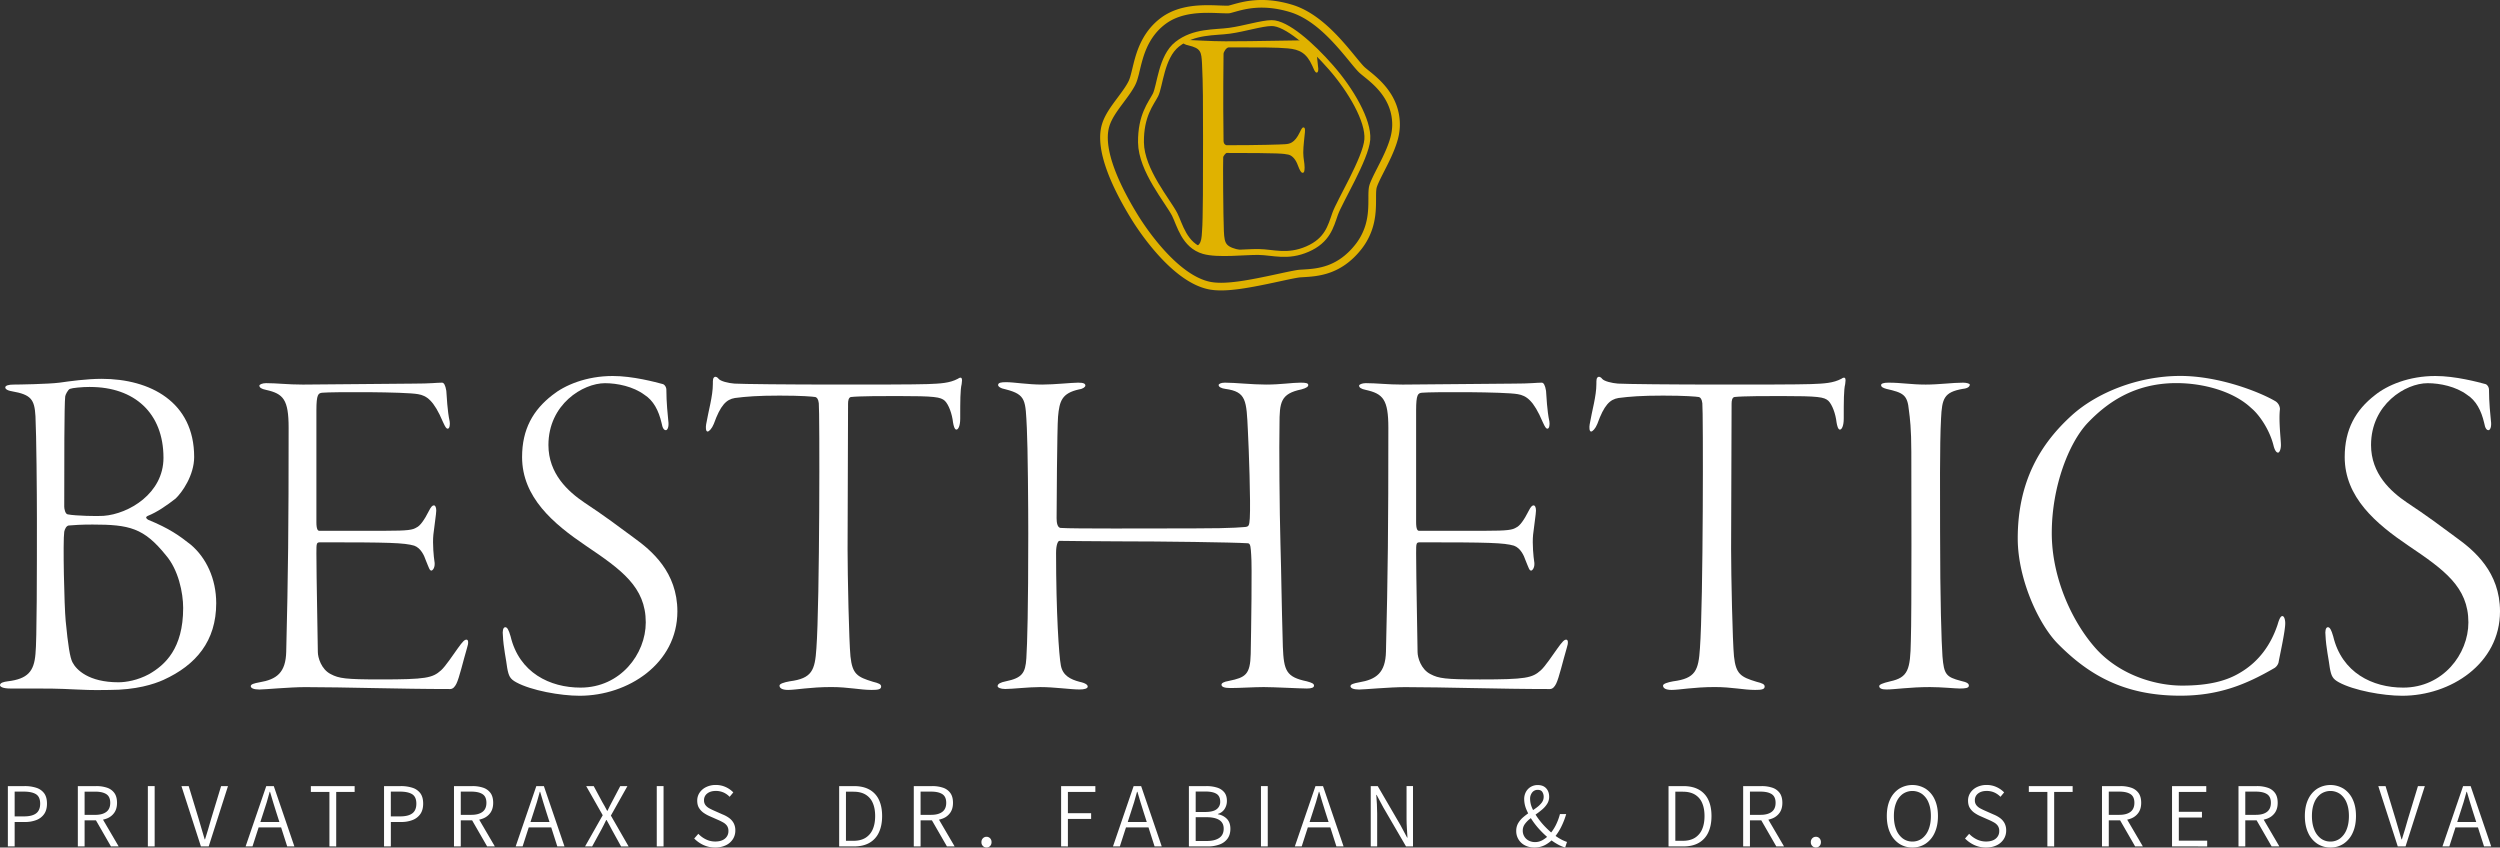
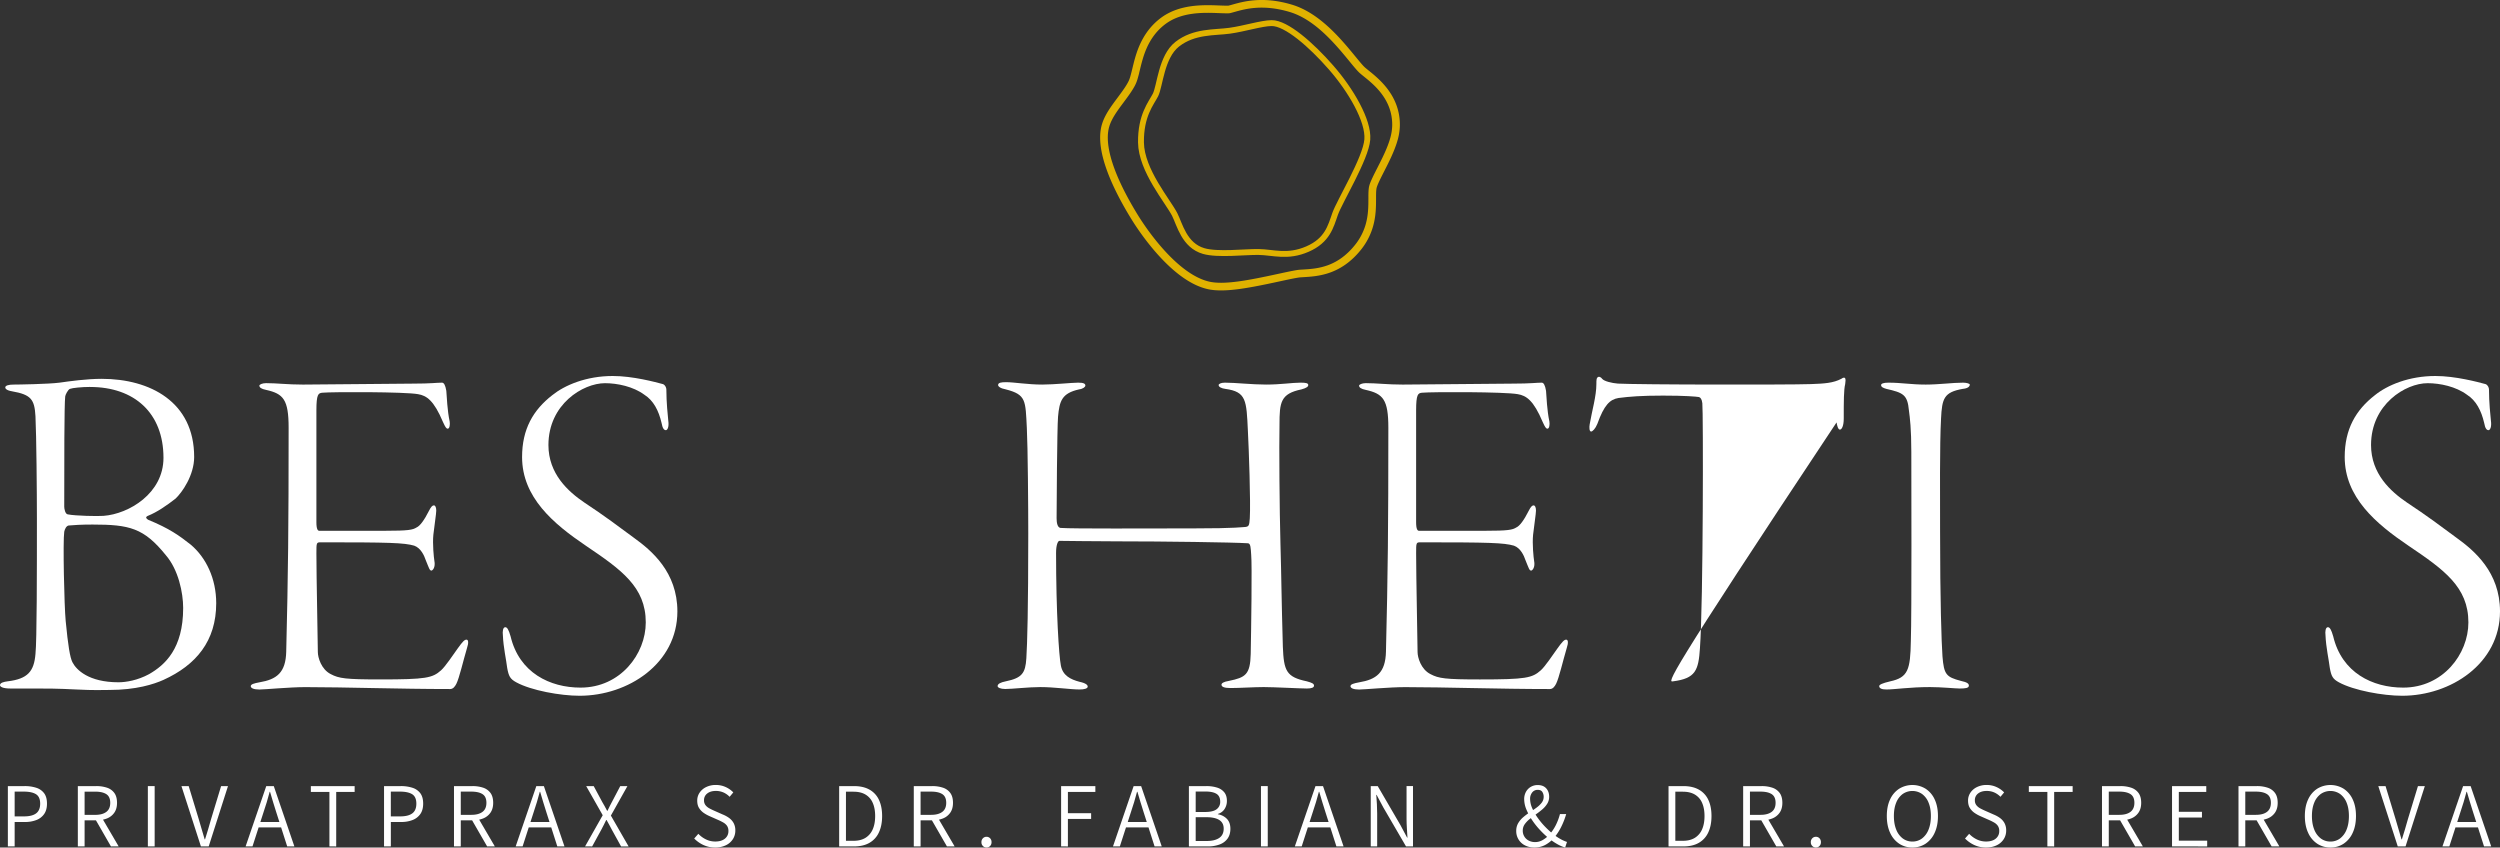
<svg xmlns="http://www.w3.org/2000/svg" viewBox="0 0 4248.53 1440.27">
  <rect x="0" y="0" width="4248.53" height="1440.27" fill="#333333" stroke="none" />
  <defs>
    <style>.a,.c{fill:none;stroke:#e0b200;stroke-miterlimit:10;}.a{stroke-width:10px;}.b{fill:#fff;}.c{stroke-width:13px;}.d{clip-path:url(#a);}.e{fill:#e0b200;}</style>
    <clipPath id="a" transform="translate(-375.73 -580.21)">
      <path class="a" d="M2372,944.67c-11.24-22.12-56.65-75-57.27-122.21-.6-46,17.24-66.5,24.56-80.73,7.78-15.1,9.8-65,37-86.37,28.73-22.53,63.37-19.38,89-22.9,25.08-3.45,54.49-12.86,71.52-13,24.95-.14,67.19,36.85,101.15,75.71,33,37.73,63.94,90.11,61.38,122.24-2.57,32.32-47.33,105.25-54.7,126.32-7.56,21.61-13.09,45-47,59.77s-58.33,5.27-83.32,4.94c-23.08-.31-69,5.35-93-1.58C2388.16,997.34,2380.53,961.45,2372,944.67Z" />
    </clipPath>
  </defs>
  <path class="b" d="M389.09,2018.61V1916.12h28.39a62.81,62.81,0,0,1,20,2.88,26.57,26.57,0,0,1,13.33,9.36q4.77,6.48,4.76,17.55,0,10.62-4.68,17.48a28.31,28.31,0,0,1-13.1,10.29,51.84,51.84,0,0,1-19.66,3.43H400.63v41.5Zm11.54-51h15.76q14,0,20.82-5.23t6.79-16.46q0-11.54-7.1-16t-21.14-4.44H400.63Z" transform="translate(-375.73 -580.21)" />
  <path class="b" d="M508,2018.61V1916.12h31.35a56.19,56.19,0,0,1,18.26,2.73,25,25,0,0,1,12.48,9q4.51,6.24,4.52,16.69,0,10-4.52,16.61a27.21,27.21,0,0,1-12.48,9.91,47.73,47.73,0,0,1-18.26,3.28H519.5v44.3ZM519.5,1965h17.94q12.33,0,19-5.07t6.63-15.37q0-10.46-6.63-14.74t-19-4.29H519.5Zm44.77,53.66L537,1971.19l9.36-5.62,31,53Z" transform="translate(-375.73 -580.21)" />
  <path class="b" d="M627,2018.61V1916.12h11.55v102.49Z" transform="translate(-375.73 -580.21)" />
  <path class="b" d="M717.15,2018.61l-33.07-102.49H696.4l17.16,56.47q2.81,9.21,5,17.08t5,16.93h.62q3-9,5.23-16.93t4.91-17.08l17.16-56.47h11.7l-32.76,102.49Z" transform="translate(-375.73 -580.21)" />
  <path class="b" d="M793.12,2018.61l35.1-102.49H841l35,102.49H863.79l-18.56-58q-2.82-8.74-5.39-17.24t-5.22-17.55H834q-2.34,9-4.91,17.55t-5.54,17.24l-18.72,58Zm17.79-32.29v-9.21h47v9.21Z" transform="translate(-375.73 -580.21)" />
  <path class="b" d="M935.55,2018.61V1926H904v-9.83h74.41V1926H947.09v92.66Z" transform="translate(-375.73 -580.21)" />
  <path class="b" d="M1028.37,2018.61V1916.12h28.39a62.81,62.81,0,0,1,20,2.88,26.59,26.59,0,0,1,13.34,9.36q4.76,6.48,4.76,17.55,0,10.62-4.68,17.48a28.34,28.34,0,0,1-13.11,10.29,51.79,51.79,0,0,1-19.65,3.43h-17.48v41.5Zm11.54-51h15.76q14,0,20.83-5.23t6.78-16.46q0-11.54-7.1-16t-21.14-4.44h-15.13Z" transform="translate(-375.73 -580.21)" />
  <path class="b" d="M1147.24,2018.61V1916.12h31.36a56.17,56.17,0,0,1,18.25,2.73,25,25,0,0,1,12.48,9q4.51,6.24,4.52,16.69,0,10-4.52,16.61a27.21,27.21,0,0,1-12.48,9.91,47.72,47.72,0,0,1-18.25,3.28h-19.82v44.3Zm11.54-53.66h17.94q12.33,0,19-5.07t6.63-15.37q0-10.46-6.63-14.74t-19-4.29h-17.94Zm44.78,53.66-27.3-47.42,9.36-5.62,31,53Z" transform="translate(-375.73 -580.21)" />
  <path class="b" d="M1252.07,2018.61l35.1-102.49H1300l35,102.49h-12.17l-18.56-58q-2.82-8.74-5.39-17.24t-5.22-17.55h-.63q-2.34,9-4.91,17.55t-5.54,17.24l-18.72,58Zm17.79-32.29v-9.21h47v9.21Z" transform="translate(-375.73 -580.21)" />
  <path class="b" d="M1370,2018.61l30-53-28.08-49.45h12.79l14.66,27.3q2,3.43,3.9,6.78t4.21,7.88h.63c1.45-3,2.73-5.64,3.82-7.88s2.26-4.49,3.51-6.78l14.35-27.3h12.17l-28.08,50.07,30.11,52.42h-12.79l-15.76-28.55q-1.87-3.9-4.13-7.8t-4.76-8.58h-.63q-2.18,4.68-4.21,8.58l-4.05,7.8-15.6,28.55Z" transform="translate(-375.73 -580.21)" />
-   <path class="b" d="M1491.84,2018.61V1916.12h11.54v102.49Z" transform="translate(-375.73 -580.21)" />
  <path class="b" d="M1591.05,2020.48a46.34,46.34,0,0,1-19.81-4.21,53.32,53.32,0,0,1-15.76-11.08l7-8a44.59,44.59,0,0,0,13,9.51,35.43,35.43,0,0,0,15.68,3.59q10.61,0,16.53-4.91a15.9,15.9,0,0,0,5.93-12.87,15.13,15.13,0,0,0-2.34-8.82,19.29,19.29,0,0,0-6.24-5.61,88.56,88.56,0,0,0-8.89-4.45l-14.82-6.55a59,59,0,0,1-9.52-5.3,28.4,28.4,0,0,1-8-8.27q-3.19-5-3.2-12.64a23.81,23.81,0,0,1,4.06-13.65,28.12,28.12,0,0,1,11.23-9.51,36.43,36.43,0,0,1,16.23-3.51,39.7,39.7,0,0,1,16.92,3.58,41.51,41.51,0,0,1,12.87,9.05l-6.24,7.49a33.68,33.68,0,0,0-10.37-7.33,31.57,31.57,0,0,0-13.18-2.65q-8.89,0-14.44,4.29a13.92,13.92,0,0,0-5.53,11.62,12.94,12.94,0,0,0,2.65,8.42,21,21,0,0,0,6.63,5.38c2.65,1.41,5.28,2.68,7.88,3.83l14.82,6.55a50.42,50.42,0,0,1,10.76,5.93,26.71,26.71,0,0,1,7.57,8.58,25.88,25.88,0,0,1,2.88,12.79,26.71,26.71,0,0,1-4.13,14.51,28.71,28.71,0,0,1-11.86,10.37A40.89,40.89,0,0,1,1591.05,2020.48Z" transform="translate(-375.73 -580.21)" />
  <path class="b" d="M1801.81,2018.61V1916.12h25.11q15.76,0,26.45,6a38.1,38.1,0,0,1,16.06,17.4q5.38,11.38,5.39,27.45t-5.39,27.69a38.81,38.81,0,0,1-16,17.79q-10.61,6.16-26,6.16Zm11.54-9.52H1826q12.48,0,20.67-5.14a31.41,31.41,0,0,0,12.24-14.51q4.06-9.36,4.06-22.47,0-12.95-4.06-22.23a30.07,30.07,0,0,0-12.24-14.19q-8.19-4.92-20.67-4.92h-12.64Z" transform="translate(-375.73 -580.21)" />
  <path class="b" d="M1928.63,2018.61V1916.12H1960a56.13,56.13,0,0,1,18.25,2.73,24.88,24.88,0,0,1,12.48,9q4.53,6.24,4.53,16.69,0,10-4.53,16.61a27.11,27.11,0,0,1-12.48,9.91,47.68,47.68,0,0,1-18.25,3.28h-19.81v44.3Zm11.55-53.66h17.94q12.32,0,19-5.07t6.63-15.37q0-10.46-6.63-14.74t-19-4.29h-17.94Zm44.77,53.66-27.3-47.42,9.36-5.62,31,53Z" transform="translate(-375.73 -580.21)" />
  <path class="b" d="M2052.18,2020.48a8.36,8.36,0,0,1-6-2.49,8.72,8.72,0,0,1-2.58-6.56,8.89,8.89,0,0,1,2.58-6.7,8.56,8.56,0,0,1,12.09,0,9.06,9.06,0,0,1,2.49,6.7,8.89,8.89,0,0,1-2.49,6.56A8.3,8.3,0,0,1,2052.18,2020.48Z" transform="translate(-375.73 -580.21)" />
  <path class="b" d="M2179,2018.61V1916.12h58.19V1926h-46.65v36.19H2230v9.67h-39.47v46.8Z" transform="translate(-375.73 -580.21)" />
  <path class="b" d="M2267.15,2018.61l35.1-102.49H2315L2350,2018.61h-12.17l-18.57-58q-2.8-8.74-5.38-17.24t-5.22-17.55H2308q-2.34,9-4.91,17.55t-5.54,17.24l-18.72,58Zm17.79-32.29v-9.21h46.95v9.21Z" transform="translate(-375.73 -580.21)" />
  <path class="b" d="M2396.16,2018.61V1916.12h29.64a59.26,59.26,0,0,1,18.33,2.57,25.07,25.07,0,0,1,12.25,8.11q4.36,5.55,4.36,14.43a24.87,24.87,0,0,1-3.9,13.73,20.12,20.12,0,0,1-11.38,8.43v.62a27.18,27.18,0,0,1,15.36,7.88q5.85,6.16,5.85,16.77,0,10-4.83,16.69a28.57,28.57,0,0,1-13.58,10,56.94,56.94,0,0,1-20.12,3.28Zm11.54-58.5h15.76q13.73,0,19.81-4.68a15.25,15.25,0,0,0,6.09-12.79q0-9.51-6.4-13.42t-18.88-3.9H2407.7Zm0,49.3h18.57q13.72,0,21.37-5.15t7.64-15.91q0-9.84-7.48-14.59t-21.53-4.76H2407.7Z" transform="translate(-375.73 -580.21)" />
  <path class="b" d="M2518.62,2018.61V1916.12h11.54v102.49Z" transform="translate(-375.73 -580.21)" />
  <path class="b" d="M2576.18,2018.61l35.1-102.49h12.79L2659,2018.61h-12.17l-18.56-58q-2.82-8.74-5.39-17.24t-5.22-17.55h-.63q-2.34,9-4.91,17.55t-5.54,17.24l-18.72,58Zm17.78-32.29v-9.21h47v9.21Z" transform="translate(-375.73 -580.21)" />
  <path class="b" d="M2705.19,2018.61V1916.12h11.86l38.69,66.45,11.23,21.06h.62c-.31-5.19-.65-10.53-1-16s-.55-10.78-.55-16v-55.53H2777v102.49H2765.1l-38.69-66.46-11.23-21.06h-.63q.61,7.65,1.09,15.53t.47,15.83v56.16Z" transform="translate(-375.73 -580.21)" />
  <path class="b" d="M2983.34,2020.48a34.19,34.19,0,0,1-16-3.59,26.88,26.88,0,0,1-14.9-24.64,25.56,25.56,0,0,1,3.35-13.19,40.42,40.42,0,0,1,8.66-10.21,108.55,108.55,0,0,1,11.31-8.43q6-3.9,11.31-7.8a41.64,41.64,0,0,0,8.66-8.34,16.11,16.11,0,0,0,3.35-9.91,15.18,15.18,0,0,0-2.26-8.27q-2.26-3.58-7.72-3.59a11.56,11.56,0,0,0-9.59,4.45,17.19,17.19,0,0,0-3.51,11,39.44,39.44,0,0,0,3.51,15.52,89.92,89.92,0,0,0,9.36,16.46,128.48,128.48,0,0,0,13,15.6,148.35,148.35,0,0,0,14.35,13,89.14,89.14,0,0,0,11.86,7.8,63.79,63.79,0,0,0,10.61,4.68l-3.12,9.51a61.93,61.93,0,0,1-12.48-5.3,102.14,102.14,0,0,1-13.57-9,151.14,151.14,0,0,1-16.07-14.82,133.31,133.31,0,0,1-14-17.47,101.16,101.16,0,0,1-9.83-18.25,46,46,0,0,1-3.67-17.32,25.48,25.48,0,0,1,2.89-12.25,22.28,22.28,0,0,1,8.11-8.58,22.69,22.69,0,0,1,12.09-3.19q9.21,0,14.27,5.53t5.08,14.28a22.15,22.15,0,0,1-3.2,11.78,41.76,41.76,0,0,1-8.35,9.67A137.9,137.9,0,0,1,2986,1964q-5.77,4.07-10.84,8.19a44.35,44.35,0,0,0-8.35,8.81,18.09,18.09,0,0,0-3.27,10.61,18.61,18.61,0,0,0,10.37,17.24,23.26,23.26,0,0,0,10.69,2.42,25.42,25.42,0,0,0,12.63-3.43,46.57,46.57,0,0,0,11.08-8.74,74.11,74.11,0,0,0,11-15.91,96.42,96.42,0,0,0,7.41-19.5h10.6a127.73,127.73,0,0,1-8.5,21.84,93.25,93.25,0,0,1-12.56,19A53.55,53.55,0,0,1,3001.9,2016,38,38,0,0,1,2983.34,2020.48Z" transform="translate(-375.73 -580.21)" />
  <path class="b" d="M3211.25,2018.61V1916.12h25.12q15.75,0,26.44,6a38.17,38.17,0,0,1,16.07,17.4q5.38,11.38,5.38,27.45t-5.38,27.69a38.92,38.92,0,0,1-16,17.79q-10.62,6.16-26,6.16Zm11.55-9.52h12.63q12.48,0,20.67-5.14a31.49,31.49,0,0,0,12.25-14.51q4.05-9.36,4.05-22.47,0-12.95-4.05-22.23a30.15,30.15,0,0,0-12.25-14.19q-8.19-4.92-20.67-4.92H3222.8Z" transform="translate(-375.73 -580.21)" />
  <path class="b" d="M3338.08,2018.61V1916.12h31.35a56.19,56.19,0,0,1,18.26,2.73,25,25,0,0,1,12.48,9q4.51,6.24,4.52,16.69,0,10-4.52,16.61a27.21,27.21,0,0,1-12.48,9.91,47.73,47.73,0,0,1-18.26,3.28h-19.81v44.3Zm11.54-53.66h17.94q12.33,0,19-5.07t6.63-15.37q0-10.46-6.63-14.74t-19-4.29h-17.94Zm44.77,53.66-27.3-47.42,9.36-5.62,31.05,53Z" transform="translate(-375.73 -580.21)" />
  <path class="b" d="M3461.63,2020.48a8.38,8.38,0,0,1-6-2.49,8.75,8.75,0,0,1-2.57-6.56,8.92,8.92,0,0,1,2.57-6.7,8.35,8.35,0,0,1,6-2.5,8.25,8.25,0,0,1,6.08,2.5,9,9,0,0,1,2.5,6.7,8.86,8.86,0,0,1-2.5,6.56A8.28,8.28,0,0,1,3461.63,2020.48Z" transform="translate(-375.73 -580.21)" />
  <path class="b" d="M3625.74,2020.48a39.8,39.8,0,0,1-22.62-6.55,43.59,43.59,0,0,1-15.37-18.56q-5.53-12-5.54-28.4t5.54-28.15a42.78,42.78,0,0,1,15.37-18.18,42.95,42.95,0,0,1,45.08,0,42.78,42.78,0,0,1,15.37,18.18q5.54,11.78,5.54,28.15t-5.54,28.4a43.59,43.59,0,0,1-15.37,18.56A39.54,39.54,0,0,1,3625.74,2020.48Zm0-10.14a26.5,26.5,0,0,0,16.46-5.38,34.53,34.53,0,0,0,11-15.13q3.9-9.75,3.9-22.86t-3.9-22.62a33.62,33.62,0,0,0-11-14.74,28.81,28.81,0,0,0-33.08,0,33.54,33.54,0,0,0-11,14.74q-3.9,9.53-3.9,22.62t3.9,22.86a34.45,34.45,0,0,0,11,15.13A26.73,26.73,0,0,0,3625.74,2010.34Z" transform="translate(-375.73 -580.21)" />
  <path class="b" d="M3750.69,2020.48a46.34,46.34,0,0,1-19.81-4.21,53.32,53.32,0,0,1-15.76-11.08l7-8a44.59,44.59,0,0,0,13,9.51,35.43,35.43,0,0,0,15.68,3.59q10.61,0,16.53-4.91a15.9,15.9,0,0,0,5.93-12.87,15.13,15.13,0,0,0-2.34-8.82,19.29,19.29,0,0,0-6.24-5.61,88.56,88.56,0,0,0-8.89-4.45l-14.82-6.55a58.48,58.48,0,0,1-9.51-5.3,28.3,28.3,0,0,1-8-8.27q-3.19-5-3.2-12.64a23.81,23.81,0,0,1,4.06-13.65,28.12,28.12,0,0,1,11.23-9.51,36.43,36.43,0,0,1,16.23-3.51,39.7,39.7,0,0,1,16.92,3.58,41.51,41.51,0,0,1,12.87,9.05l-6.24,7.49A33.68,33.68,0,0,0,3765,1927a31.57,31.57,0,0,0-13.18-2.65q-8.89,0-14.43,4.29a13.9,13.9,0,0,0-5.54,11.62,12.94,12.94,0,0,0,2.65,8.42,21,21,0,0,0,6.63,5.38c2.65,1.41,5.28,2.68,7.88,3.83l14.82,6.55a50.42,50.42,0,0,1,10.76,5.93,26.71,26.71,0,0,1,7.57,8.58,25.88,25.88,0,0,1,2.88,12.79,26.71,26.71,0,0,1-4.13,14.51,28.71,28.71,0,0,1-11.86,10.37Q3761.31,2020.49,3750.69,2020.48Z" transform="translate(-375.73 -580.21)" />
  <path class="b" d="M3855.06,2018.61V1926h-31.51v-9.83H3898V1926H3866.6v92.66Z" transform="translate(-375.73 -580.21)" />
  <path class="b" d="M3947.88,2018.61V1916.12h31.35a56.08,56.08,0,0,1,18.25,2.73,24.88,24.88,0,0,1,12.48,9q4.53,6.24,4.53,16.69,0,10-4.53,16.61a27.11,27.11,0,0,1-12.48,9.91,47.65,47.65,0,0,1-18.25,3.28h-19.81v44.3Zm11.54-53.66h17.94q12.33,0,18.95-5.07t6.64-15.37q0-10.46-6.64-14.74t-18.95-4.29h-17.94Zm44.77,53.66-27.3-47.42,9.36-5.62,31.05,53Z" transform="translate(-375.73 -580.21)" />
  <path class="b" d="M4066.9,2018.61V1916.12h58.19V1926h-46.64v33.85h39.31v9.67h-39.31v39.31h48.2v9.83Z" transform="translate(-375.73 -580.21)" />
  <path class="b" d="M4179.85,2018.61V1916.12h31.35a56.08,56.08,0,0,1,18.25,2.73,24.88,24.88,0,0,1,12.48,9q4.53,6.24,4.53,16.69,0,10-4.53,16.61a27.11,27.11,0,0,1-12.48,9.91,47.65,47.65,0,0,1-18.25,3.28h-19.81v44.3Zm11.54-53.66h17.94q12.32,0,18.95-5.07t6.63-15.37q0-10.46-6.63-14.74t-18.95-4.29h-17.94Zm44.77,53.66-27.3-47.42,9.36-5.62,31.05,53Z" transform="translate(-375.73 -580.21)" />
  <path class="b" d="M4336.15,2020.48a39.79,39.79,0,0,1-22.61-6.55,43.52,43.52,0,0,1-15.37-18.56q-5.54-12-5.54-28.4t5.54-28.15a42.71,42.71,0,0,1,15.37-18.18,42.95,42.95,0,0,1,45.08,0,42.76,42.76,0,0,1,15.36,18.18q5.55,11.78,5.54,28.15t-5.54,28.4a43.57,43.57,0,0,1-15.36,18.56A39.55,39.55,0,0,1,4336.15,2020.48Zm0-10.14a26.48,26.48,0,0,0,16.46-5.38,34.55,34.55,0,0,0,11-15.13q3.9-9.75,3.9-22.86t-3.9-22.62a33.64,33.64,0,0,0-11-14.74,28.8,28.8,0,0,0-33.07,0,33.64,33.64,0,0,0-11,14.74q-3.9,9.53-3.9,22.62t3.9,22.86a34.55,34.55,0,0,0,11,15.13A26.7,26.7,0,0,0,4336.15,2010.34Z" transform="translate(-375.73 -580.21)" />
  <path class="b" d="M4450.5,2018.61l-33.07-102.49h12.33l17.15,56.47q2.82,9.21,5,17.08t5,16.93h.62q3-9,5.23-16.93t4.91-17.08l17.16-56.47h11.7l-32.76,102.49Z" transform="translate(-375.73 -580.21)" />
  <path class="b" d="M4526.47,2018.61l35.1-102.49h12.8l34.94,102.49h-12.17l-18.56-58q-2.81-8.74-5.38-17.24t-5.23-17.55h-.62q-2.34,9-4.92,17.55t-5.54,17.24l-18.71,58Zm17.79-32.29v-9.21h46.95v9.21Z" transform="translate(-375.73 -580.21)" />
  <path class="c" d="M2702.79,963.42c4.86-16.94,4.89-32.79,4.91-45.53,0-8.14,0-15.83,1.35-20.68l.07-.26c1.84-6.42,7.64-17.82,13.25-28.84,8-15.69,17-33.46,21.93-50.52a91.81,91.81,0,0,0,3.88-24.53c.4-46.68-32.56-73.34-50.27-87.66-3.3-2.67-6.42-5.19-8.27-7-3.46-3.32-9.39-10.54-15.67-18.19-23.6-28.74-59.26-72.18-104.28-85.76-47.55-14.33-79.14-5.44-98-.13-2.84.8-5.32,1.49-7.16,1.9-2.69.35-10.66,0-16.5-.2-26.18-1-65.74-2.64-95.84,20-26,19.56-36,46.25-41.27,64.62-1.73,6-3.11,11.75-4.45,17.28-1.14,4.7-2.21,9.13-3.34,13.08a68.42,68.42,0,0,1-2.85,8.28c-4,9.11-12.22,20.2-20.21,30.92-10.86,14.58-21.12,28.36-25.52,43.36l-.1.34c-12.19,42.51,20.58,108.52,50.22,156.41,10.61,17.14,66.58,103.28,126.6,115.25,26.73,5.33,67.32-2.6,117.61-13.51,14.38-3.12,30.67-6.65,36.34-7l5.44-.34c24.05-1.46,60.39-3.66,92.89-44.22A105.38,105.38,0,0,0,2702.79,963.42Z" transform="translate(-375.73 -580.21)" />
  <g class="d">
-     <path class="e" d="M2394.45,648.14c5.15,0,38.87,2.28,64,2.28,54.87,0,112.6-1.71,134.32-1.71,14.29,0,18.29,1.71,18.86,5.72,1.15,9.14,2.86,30.86,4,38.86,1.14,5.72,0,10.29-2.29,10.29-2.86,0-4.57-5.14-7.43-11.43-9.72-21.72-21.72-28-41.73-29.72-18.86-1.72-45.15-1.72-100-1.72-4.58,0-9.15,8-9.15,10.86,0,16-1.14,67.45,0,148,0,5.72,4,7.43,5.15,7.43,56,0,90.31-1.14,99.45-1.71,6.86-.57,16-1.15,25.15-20.58,2.86-6.29,4.57-8,5.72-8,2.28,0,3.42,1.71,2.85,8-.57,6.86-2.85,23.44-2.85,34.87,0,10.29,2.28,17.14,2.28,25.15,0,7.43-1.14,9.14-3.43,9.14s-4.57-3.43-8-12.57c-3.43-9.72-9.15-16.58-16-18.29-8.58-1.72-12.58-2.86-105.17-2.86-1.15,0-5.72,5.14-5.72,7.43-.57,9.14,0,100,1.14,125.75,1.15,22.86,3.43,26.29,30.3,32.58,5.14,1.14,8,2.85,8,5.14,0,3.43-5.72,3.43-12,3.43-5.72,0-29.16-3.43-52-3.43-19.43,0-34.86,2.29-38.87,2.29s-8.57-1.15-8.57-3.43,2.29-4,10.29-5.72c22.29-5.14,24.58-8.57,25.72-30.86,1.71-18.87,1.71-93.74,1.71-156.62,0-61.15,0-92.59-1.71-128-1.14-20.58-1.71-26.29-23.43-31.44-5.15-1.14-9.15-2.85-9.15-5.71C2385.88,649.28,2390.45,648.14,2394.45,648.14Z" transform="translate(-375.73 -580.21)" />
-   </g>
+     </g>
  <path class="a" d="M2372,944.67c-11.24-22.12-56.65-75-57.27-122.21-.6-46,17.24-66.5,24.56-80.73,7.78-15.1,9.8-65,37-86.37,28.73-22.53,63.37-19.38,89-22.9,25.08-3.45,54.49-12.86,71.52-13,24.95-.14,67.19,36.85,101.15,75.71,33,37.73,63.94,90.11,61.38,122.24-2.57,32.32-47.33,105.25-54.7,126.32-7.56,21.61-13.09,45-47,59.77s-58.33,5.27-83.32,4.94c-23.08-.31-69,5.35-93-1.58C2388.16,997.34,2380.53,961.45,2372,944.67Z" transform="translate(-375.73 -580.21)" />
  <path class="b" d="M398.55,1233.77c7.33,0,59.47-.81,78.21-3.26,17.11-2.44,46.43-6.52,71.69-6.52,82.28,0,157.24,39.11,157.24,132.8,0,31-20.37,60.29-31.78,70.88-14.66,11.4-30.95,22.81-47.25,29.33-4.89,2.44-1.63,4.89.82,6.52,35.84,14.66,52.95,26.88,72.5,42.36,26.07,22,43.18,57.84,43.18,99.39,0,64.36-34.21,105.1-89.61,130.35-16.3,7.34-46.44,17.11-92.06,17.11-13.85,0-24.45.82-56.22-.81s-51.32-1.63-68.43-1.63H393.66c-13.85,0-17.93-3.26-17.93-5.7,0-4.08,6.52-5.71,13-6.52C423,1734,433.58,1721,436,1691.63c2.45-22.81,2.45-140.13,2.45-230.56,0-41.55-.82-141.76-2.45-173.53-1.63-28.51-7.33-36.66-39.92-42.36-9.77-1.63-11.4-4.89-11.4-6.52C384.7,1235.4,390.4,1233.77,398.55,1233.77Zm259.07,290c-37.48-46.43-61.92-52.14-124.65-52.14-18.74,0-32.59.82-40.73,1.63-4.08.82-6.52,6.52-7.34,10.59-2.44,16.3,0,126.28,2.45,151.54,4.07,42.36,7.33,61.91,11.4,70.06,6.52,13,27.7,34.22,78.21,34.22,13,0,32.59-3.26,52.15-13.85C656,1710.37,687,1682.67,687,1613.42,687,1587.35,678.8,1548.24,657.62,1523.8Zm-128.72-286c-13.85,0-30.15,1.63-34.22,3.26-3.26.82-8.15,10.59-8.15,13-1.63,13.85-1.63,114.06-1.63,187.38,0,3.26,1.63,13,6.52,13,12.22,2.45,50.51,3.26,60.29,2.45,43.18-3.26,101.84-38.29,101.84-98.58C653.55,1281.84,603.85,1237.84,528.9,1237.84Z" transform="translate(-375.73 -580.21)" />
  <path class="b" d="M827.88,1231.33c18.74,0,36.66,2.44,62.73,2.44,36.66,0,154.79-1.63,187.38-1.63,30.14,0,39.92-1.63,48.88-1.63,3.26,0,5.7,4.08,7.33,13.85.82,9.78,1.63,33.4,5.71,52.14.81,4.89,0,12.22-3.26,12.22-2.45,0-4.08-2.44-8.15-11.4-15.48-36.66-27.7-44.81-42.36-47.26-22-4.07-145-4.07-162.94-2.44-6.52.82-9.78,2.44-9.78,30.14v189.83c0,12.22,2.45,14.66,4.89,14.66h110.8c41.55,0,48.06-1.63,54.58-5.7,5.71-2.44,13-12.22,21.19-28.51,3.25-6.52,5.7-9,8.14-9s4.08,3.26,4.08,9c0,4.88-3.26,26.07-4.89,40.73-1.63,16.3.81,39.11,1.63,44,2.44,12.23-3.26,17.11-4.89,17.11-3.26,0-4.07-4.07-9.78-17.92-2.44-7.33-8.15-20.37-19.55-24.44-17.11-4.89-41.55-5.7-158.87-5.7-7.33,0-7.33.81-7.33,18.73,0,40.74,2.45,152.35,2.45,167.83,0,9,5.7,29.33,22,37.48,13.85,7.33,25.26,9,83.92,9,78.21,0,88.8-2.44,103.46-15.48,7.33-6.52,20.37-26.07,28.52-37.48s11.4-14.66,14.66-14.66,4.07,4.89.82,14.66c-6.52,22-13,50.52-17.93,60.29-2.44,4.89-5.7,9-10.59,9-86.36,0-179.23-3.26-246-3.26-26.88,0-69.25,4.08-78.21,4.08-9.77,0-14.66-2.45-14.66-5.7s5.7-4.89,14.66-6.52c29.33-4.89,44.81-16.3,45.62-52.14,3.26-132,4.08-211,4.08-380.47,0-48.06-9-57.84-38.29-64.36-8.15-1.63-11.41-4.07-11.41-7.33C816.47,1233.77,821.36,1231.33,827.88,1231.33Z" transform="translate(-375.73 -580.21)" />
  <path class="b" d="M1502.44,1233c4.07,1.63,5.7,6.51,5.7,9,0,22,2.45,44.81,3.26,52.95,1.63,11.41-1.63,16.3-4.07,16.3-3.26,0-5.71-3.26-7.33-12.22-4.89-21.19-13.85-38.29-29.33-48.07-18.74-13.85-45.63-19.55-66.81-19.55-37.48,0-96.13,35.84-96.13,105.09,0,48.88,33.4,79,61.1,97.77,33.4,22,59.47,41.55,84.73,60.28,29.33,21.19,73.32,57.85,73.32,124.65,0,88.8-83.91,143.39-166.2,143.39-32.59,0-82.28-9-107.54-22.81-10.59-5.71-13-10.59-15.48-24.44-1.63-13.85-6.51-35-7.33-55.4-.81-6.52,0-13.85,4.07-13.85,3.26,0,5.71,4.07,9,15.48,14.66,61.91,66.8,87.17,118.94,87.17,67.62,0,110.8-57,110.8-110.8,0-60.29-41.55-89.62-101.84-130.35-55.4-37.48-108.35-82.29-108.35-150.72,0-47.25,18.74-79.84,51.32-105.1,21.19-17.1,57.85-32.58,102.66-32.58C1451.11,1219.11,1490.22,1229.7,1502.44,1233Z" transform="translate(-375.73 -580.21)" />
-   <path class="b" d="M1717.51,1738.07c38.29-4.89,43.18-18.74,45.62-56.22,5.71-77.39,5.71-404.09,4.08-416.31-.82-7.33-3.26-9.77-5.71-10.59-4.88-.81-23.62-2.44-61.1-2.44-36.66,0-57,1.63-75.77,4.07-14.66,2.45-24.44,12.22-35.84,44-3.26,8.14-8.15,13-10.59,13-3.26,0-3.26-7.33-2.45-12.22,4.08-23.63,11.41-48.07,11.41-68.43,0-7.34,0-10.59,3.26-12.22,1.63-.82,4.89.81,6.52,3.25,3.25,4.08,16.29,7.34,26.88,8.15,13.85.82,91.25,1.63,175.16,1.63,61.92,0,129.54,0,153.16-.81,22-.82,37.48-1.63,51.33-9,3.26-2.44,5.7-2.44,6.52-.81.81,2.44.81,4.07,0,9.78-2.45,9.77-2.45,29.33-2.45,58.65,0,12.22-3.26,18.74-6.51,18.74s-4.89-7.33-5.71-12.22c-1.63-14.66-7.33-30.14-13.85-36.66-7.33-6.52-16.29-8.15-80.65-8.15-22,0-65.18,0-79,1.63-4.07.82-4.89,6.52-4.89,11.41,0,29.33-.81,214.26-.81,246.85,0,46.44,2.44,157.24,4.89,182.49,3.26,30.15,11.4,35,38.29,43.18,9.77,2.45,13.85,4.08,13.85,8.15,0,4.89-5.7,5.7-16.3,5.7-19.55,0-39.1-4.89-68.43-4.89-35.85,0-60.29,4.89-73.32,4.89-10.59,0-14.67-3.26-14.67-7.33C1700.4,1742.14,1708.55,1739.7,1717.51,1738.07Z" transform="translate(-375.73 -580.21)" />
  <path class="b" d="M2120.77,1307.91c-2.44-47.25-.81-57-35.84-66-9-1.63-13-4.89-13-7.33,0-4.08,4.89-4.89,13.85-4.89,13,0,36.66,4.07,61.1,4.07,20.37,0,50.52-3.26,61.11-3.26,9,0,12.22,1.63,12.22,4.89,0,2.44-4.08,5.7-10.59,6.52-29.33,6.52-33.41,19.55-35.85,46.44-1.63,19.55-2.44,157.23-2.44,172.71,0,8.15,1.63,15.48,6.51,16.3,22.81,1.62,145,.81,225.67.81,75,0,84.73-2.44,88.81-2.44,5.7-.82,6.51-2.45,7.33-14.67,1.63-26.88-1.63-118.94-3.26-149.09-2.44-51.32-2.44-66-38.29-70.88-6.52-.81-11.41-3.26-11.41-6.51,0-1.63,3.26-4.08,10.59-4.08,17.93,0,45.63,3.26,70.07,3.26,25.25,0,44-3.26,58.66-3.26,9,0,13,.82,13,4.08,0,2.44-2.44,4.88-11.4,7.33-35.85,7.33-37.48,22-37.48,60.28-.81,32.59,0,146.65,1.63,202.87,1.63,55.39,1.63,89.61,4.07,174.34,1.63,40.74,5.71,51.33,40.74,58.66,9,2.44,12.22,4.07,12.22,7.33s-4.08,4.89-12.22,4.89c-11.41,0-55.4-2.45-73.32-2.45-15.48,0-41.55,1.63-56.22,1.63-9.78,0-15.48-1.63-15.48-5.7,0-2.44,3.26-4.89,13-6.52,27.7-5.7,35.84-10.59,36.66-45.62.81-41.55,2.44-152.35.81-168.64-.81-11.41-.81-19.55-5.7-19.55-26.07-1.63-142.57-3.26-222.41-3.26-38.29,0-88-.82-97.77-.82-2.44,0-5.7,6.52-5.7,20.37,0,101,4.89,175.16,8.15,191.45,3.26,17.11,16.29,23.63,31.77,27.7,11.41,2.45,13.85,5.71,13.85,8.15,0,3.26-5.7,4.89-13.85,4.89-15.48,0-42.36-4.08-66.8-4.08-20.37,0-47.26,3.26-59.48,3.26-8.14,0-13-2.44-13-4.88,0-4.08,5.7-6.52,13.85-8.15,27.7-5.7,33.4-13.85,35-39.11s3.26-83.91,3.26-211.82C2123.22,1444.78,2122.4,1338.87,2120.77,1307.91Z" transform="translate(-375.73 -580.21)" />
  <path class="b" d="M2696.75,1231.33c18.74,0,36.66,2.44,62.73,2.44,36.66,0,154.79-1.63,187.38-1.63,30.14,0,39.92-1.63,48.88-1.63,3.26,0,5.71,4.08,7.34,13.85.81,9.78,1.62,33.4,5.7,52.14.81,4.89,0,12.22-3.26,12.22-2.44,0-4.07-2.44-8.15-11.4-15.48-36.66-27.7-44.81-42.36-47.26-22-4.07-145-4.07-162.94-2.44-6.52.82-9.78,2.44-9.78,30.14v189.83c0,12.22,2.45,14.66,4.89,14.66H2898c41.55,0,48.07-1.63,54.58-5.7,5.71-2.44,13-12.22,21.19-28.51,3.25-6.52,5.7-9,8.14-9s4.08,3.26,4.08,9c0,4.88-3.26,26.07-4.89,40.73-1.63,16.3.81,39.11,1.63,44,2.44,12.23-3.26,17.11-4.89,17.11-3.26,0-4.07-4.07-9.78-17.92-2.44-7.33-8.14-20.37-19.55-24.44-17.11-4.89-41.55-5.7-158.87-5.7-7.33,0-7.33.81-7.33,18.73,0,40.74,2.45,152.35,2.45,167.83,0,9,5.7,29.33,22,37.48,13.85,7.33,25.26,9,83.92,9,78.21,0,88.8-2.44,103.46-15.48,7.34-6.52,20.37-26.07,28.52-37.48s11.4-14.66,14.66-14.66,4.08,4.89.82,14.66c-6.52,22-13,50.52-17.93,60.29-2.44,4.89-5.7,9-10.59,9-86.36,0-179.23-3.26-246-3.26-26.88,0-69.25,4.08-78.21,4.08-9.77,0-14.66-2.45-14.66-5.7s5.7-4.89,14.66-6.52c29.33-4.89,44.81-16.3,45.63-52.14,3.25-132,4.07-211,4.07-380.47,0-48.06-9-57.84-38.29-64.36-8.15-1.63-11.41-4.07-11.41-7.33C2685.34,1233.77,2690.23,1231.33,2696.75,1231.33Z" transform="translate(-375.73 -580.21)" />
-   <path class="b" d="M3219,1738.07c38.29-4.89,43.18-18.74,45.63-56.22,5.7-77.39,5.7-404.09,4.07-416.31-.82-7.33-3.26-9.77-5.7-10.59-4.89-.81-23.63-2.44-61.11-2.44-36.66,0-57,1.63-75.76,4.07-14.67,2.45-24.44,12.22-35.85,44-3.26,8.14-8.15,13-10.59,13-3.26,0-3.26-7.33-2.44-12.22,4.07-23.63,11.4-48.07,11.4-68.43,0-7.34,0-10.59,3.26-12.22,1.63-.82,4.89.81,6.52,3.25,3.26,4.08,16.29,7.34,26.88,8.15,13.85.82,91.25,1.63,175.16,1.63,61.92,0,129.54,0,153.16-.81,22-.82,37.48-1.63,51.33-9,3.26-2.44,5.7-2.44,6.52-.81.81,2.44.81,4.07,0,9.78-2.45,9.77-2.45,29.33-2.45,58.65,0,12.22-3.25,18.74-6.51,18.74s-4.89-7.33-5.71-12.22c-1.63-14.66-7.33-30.14-13.85-36.66-7.33-6.52-16.29-8.15-80.65-8.15-22,0-65.18,0-79,1.63-4.07.82-4.88,6.52-4.88,11.41,0,29.33-.82,214.26-.82,246.85,0,46.44,2.44,157.24,4.89,182.49,3.26,30.15,11.41,35,38.29,43.18,9.78,2.45,13.85,4.08,13.85,8.15,0,4.89-5.7,5.7-16.3,5.7-19.55,0-39.1-4.89-68.43-4.89-35.85,0-60.29,4.89-73.32,4.89-10.59,0-14.67-3.26-14.67-7.33C3201.84,1742.14,3210,1739.7,3219,1738.07Z" transform="translate(-375.73 -580.21)" />
+   <path class="b" d="M3219,1738.07c38.29-4.89,43.18-18.74,45.63-56.22,5.7-77.39,5.7-404.09,4.07-416.31-.82-7.33-3.26-9.77-5.7-10.59-4.89-.81-23.63-2.44-61.11-2.44-36.66,0-57,1.63-75.76,4.07-14.67,2.45-24.44,12.22-35.85,44-3.26,8.14-8.15,13-10.59,13-3.26,0-3.26-7.33-2.44-12.22,4.07-23.63,11.4-48.07,11.4-68.43,0-7.34,0-10.59,3.26-12.22,1.63-.82,4.89.81,6.52,3.25,3.26,4.08,16.29,7.34,26.88,8.15,13.85.82,91.25,1.63,175.16,1.63,61.92,0,129.54,0,153.16-.81,22-.82,37.48-1.63,51.33-9,3.26-2.44,5.7-2.44,6.52-.81.81,2.44.81,4.07,0,9.78-2.45,9.77-2.45,29.33-2.45,58.65,0,12.22-3.25,18.74-6.51,18.74s-4.89-7.33-5.71-12.22C3201.84,1742.14,3210,1739.7,3219,1738.07Z" transform="translate(-375.73 -580.21)" />
  <path class="b" d="M3584.74,1230.51c22.81,0,38.29,3.26,63.55,3.26,22.81,0,45.62-3.26,63.54-3.26,5.71,0,11.41,1.63,11.41,3.26,0,3.26-3.26,6.52-12.22,7.33-31.77,5.71-35,16.3-36.66,50.51-2.45,43.18-1.63,137.69-1.63,190.64,0,119.76,2.44,190.64,4.07,213.45,2.45,31,6.52,35,31,41.55,11.41,2.45,13.85,4.89,13.85,8.15,0,4.07-5.7,4.89-15.48,4.89-7.33,0-31-2.45-50.51-2.45-35,0-59.47,4.08-74.14,4.08-7.33,0-12.22-1.63-12.22-5.7,0-2.45,4.89-4.89,18.74-8.15,30.14-6.52,34.22-19.55,35-68.44,1.63-46.43.82-277.81.82-321,0-39.92-2.45-58.65-4.08-70.88-2.44-26.88-9.77-30.14-38.29-36.66-5.7-1.63-9-3.26-9-6.51C3572.52,1232.14,3576.59,1230.51,3584.74,1230.51Z" transform="translate(-375.73 -580.21)" />
-   <path class="b" d="M4243,1262.29a16.75,16.75,0,0,1,7.33,13c-2.44,19.55,1.63,52.14,1.63,61.1,0,7.33-2.44,13-4.89,13-3.25,0-5.7-4.89-7.33-10.59-6.52-27.7-24.44-53.77-38.29-65.18-30.14-28.51-81.47-42.36-127.09-42.36-73.32,0-119.76,35-151.53,68.43-31,33.4-60.29,106.73-60.29,186.57,0,78.21,36.66,154.79,77.39,198.78,40.74,43.18,99.4,60.29,144.2,60.29,45.63,0,75.77-8.15,98.58-22,31.78-18.73,52.14-47.25,63.55-81.47,3.26-11.4,5.7-14.66,8.15-14.66,3.26,0,4.88,6.52,4.88,12.22,0,13.85-9.77,57-11.4,66.8a17.15,17.15,0,0,1-6.52,9c-48.88,28.51-95.32,47.25-160.49,47.25-96.14,0-156.43-35.85-208.57-88.8-32.58-33.41-67.62-110-67.62-178.42,0-98.58,39.92-162.13,92.06-209.38,42.37-38.29,112.43-66.8,184.13-66.8C4147.68,1219.11,4216.93,1246.81,4243,1262.29Z" transform="translate(-375.73 -580.21)" />
  <path class="b" d="M4599.83,1233c4.07,1.63,5.7,6.51,5.7,9,0,22,2.44,44.81,3.26,52.95,1.63,11.41-1.63,16.3-4.08,16.3-3.26,0-5.7-3.26-7.33-12.22-4.89-21.19-13.85-38.29-29.33-48.07-18.74-13.85-45.62-19.55-66.8-19.55-37.48,0-96.14,35.84-96.14,105.09,0,48.88,33.4,79,61.1,97.77,33.41,22,59.48,41.55,84.73,60.28,29.33,21.19,73.33,57.85,73.33,124.65,0,88.8-83.92,143.39-166.2,143.39-32.59,0-82.29-9-107.54-22.81-10.59-5.71-13-10.59-15.48-24.44-1.63-13.85-6.52-35-7.33-55.4-.82-6.52,0-13.85,4.07-13.85,3.26,0,5.7,4.07,9,15.48,14.67,61.91,66.81,87.17,118.95,87.17,67.62,0,110.8-57,110.8-110.8,0-60.29-41.55-89.62-101.84-130.35-55.4-37.48-108.36-82.29-108.36-150.72,0-47.25,18.74-79.84,51.33-105.1,21.18-17.1,57.84-32.58,102.65-32.58C4548.5,1219.11,4587.6,1229.7,4599.83,1233Z" transform="translate(-375.73 -580.21)" />
</svg>